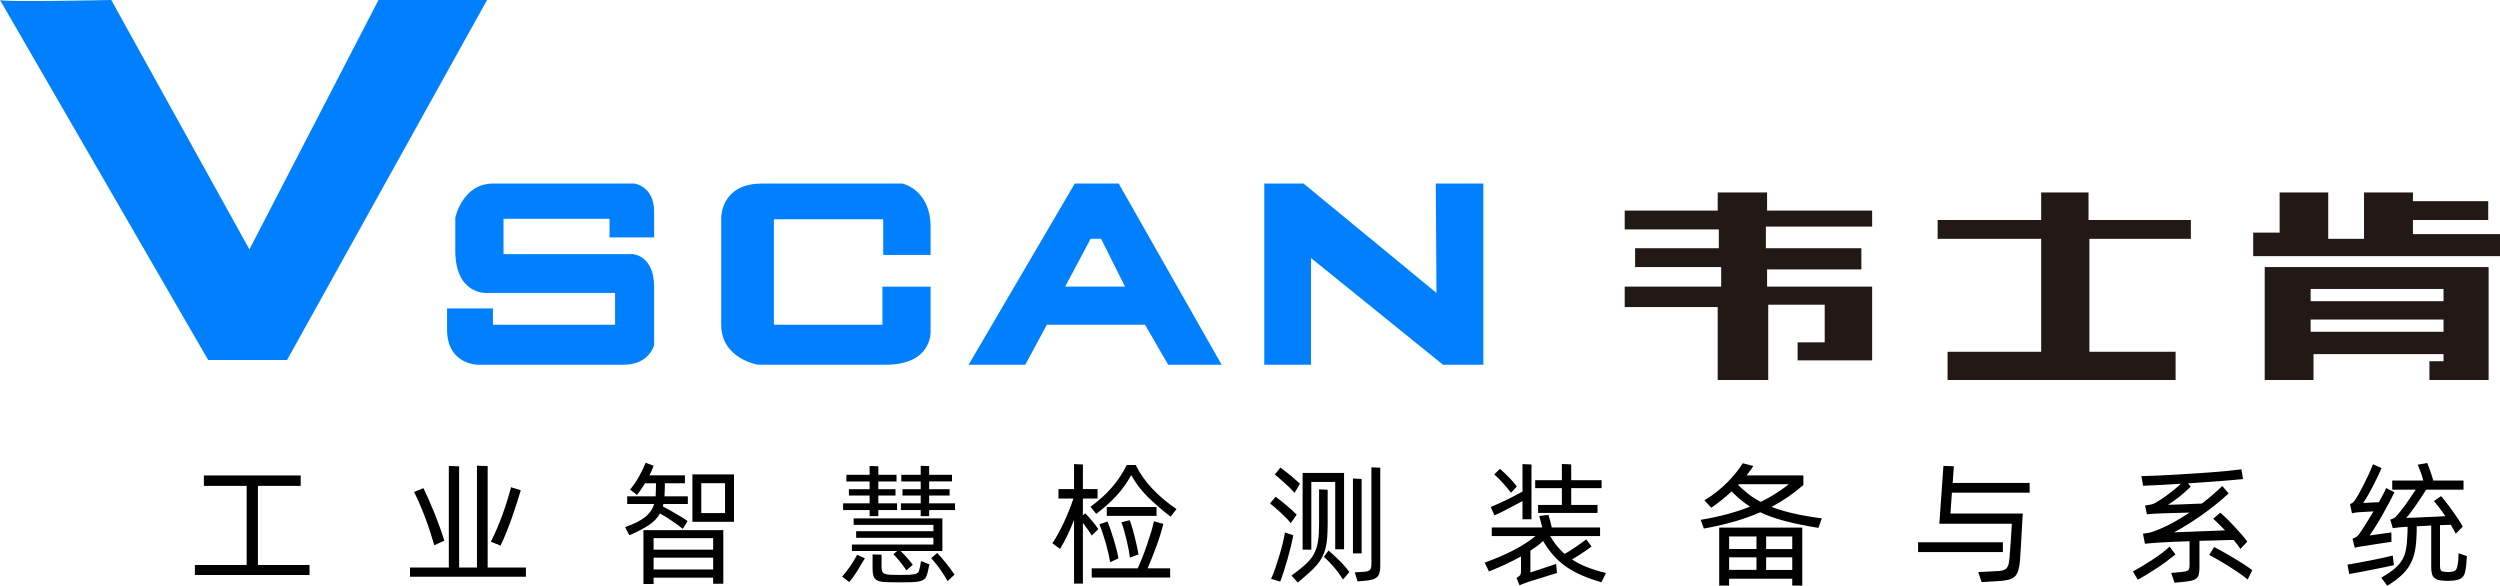
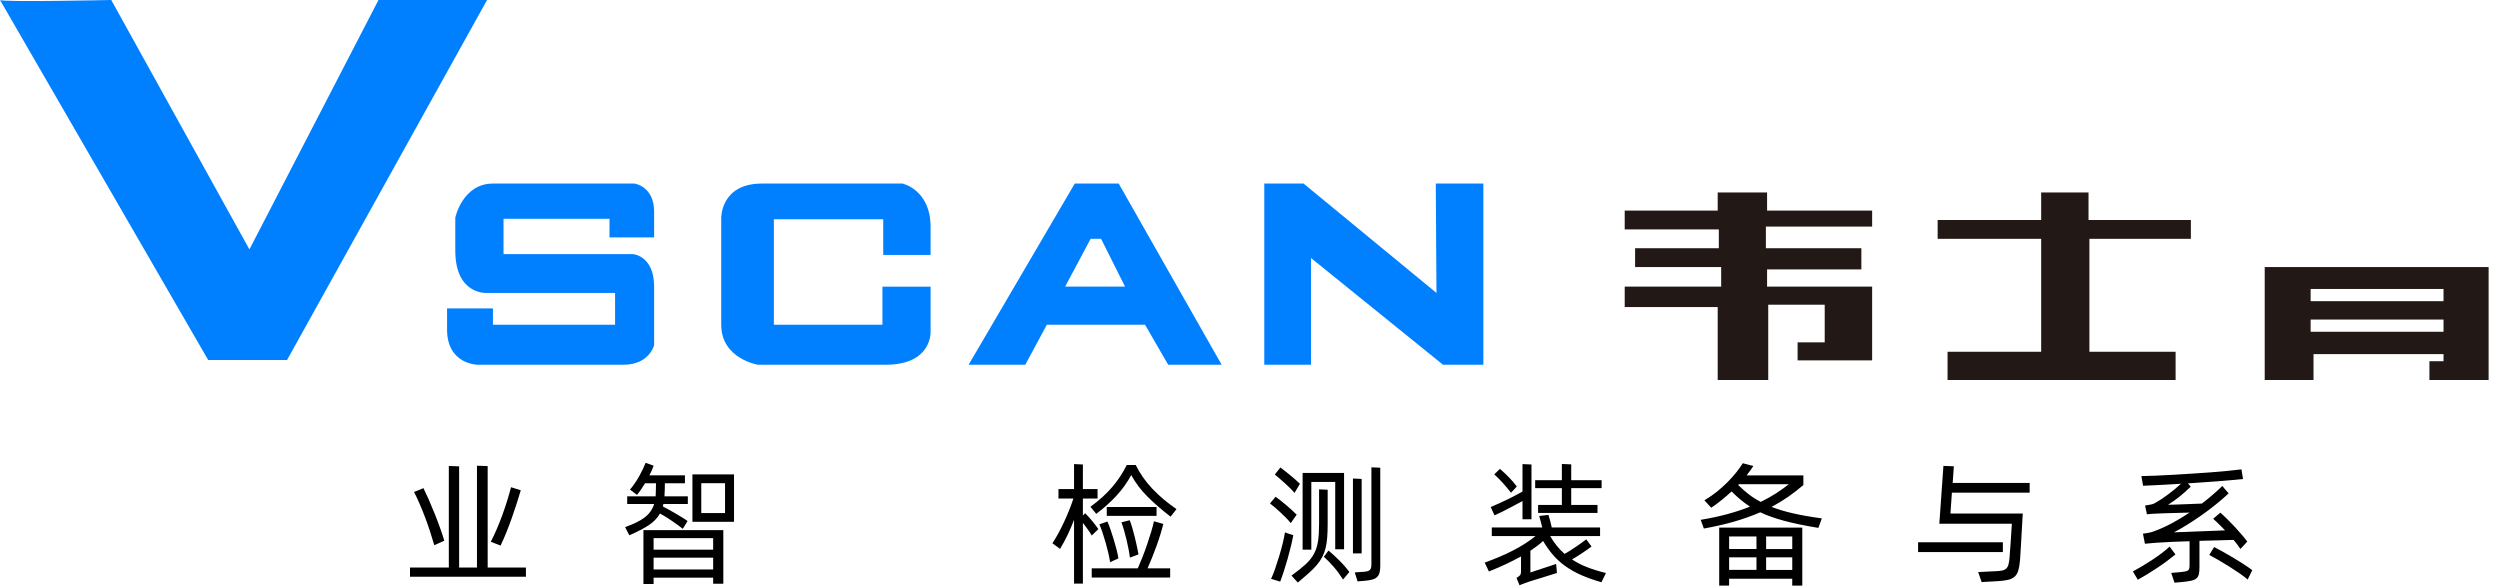
<svg xmlns="http://www.w3.org/2000/svg" id="_图层_2" data-name="图层 2" viewBox="0 0 1062.5 248.93">
  <defs>
    <style>
      .cls-1 {
        fill: #221815;
      }

      .cls-2 {
        isolation: isolate;
      }

      .cls-3 {
        fill: #0080ff;
      }
    </style>
  </defs>
  <g id="_图层_1-2" data-name="图层 1">
    <path class="cls-3" d="M0,0C1,1,47.28,0,47.28,0l58.72,106L160.86,0h46.14L122,153h-33.52L0,0Z" />
    <path class="cls-3" d="M237,78h32.55s8.45,1,8.45,12v10.88h-18.96v-7.88h-45.04v15h55s9,.61,9,13.81v24.87s-2,8.33-13,8.33h-61.93s-13.07,0-13.07-15v-8.93h19.5v6.93h51.91v-13.5h-54.41s-13.5,1-13.5-18v-14s3.04-14.5,16.02-14.5h27.48Z" />
    <path class="cls-3" d="M323.82,78h59.68s12,2.5,12,18.5v11.85h-20.13v-15.17h-46.47v44.83h46.13v-16.19h20.47v19.1s.78,14.09-19.11,14.09h-54.27s-15.6-2.5-15.6-17v-45.26s-.38-14.74,17.3-14.74h0Z" />
    <path class="cls-3" d="M475.43,78h-18.65l-45.11,77h24.08l9.16-17h41.72l9.84,17h22.72l-43.75-77h0Zm-22.74,43.81l10.82-20.31h4.45l10.18,20.31h-25.45Z" />
    <polygon class="cls-3" points="537.32 78 537.32 155 557.17 155 557.17 109.66 613.26 155 630.43 155 630.43 78 610.21 78 610.5 124.5 554 78 537.32 78" />
    <polygon class="cls-1" points="690.5 89.5 730.02 89.5 730.02 81.8 751.01 81.8 751.01 89.5 795.66 89.5 795.66 96.3 750.5 96.3 750.5 105.5 791.08 105.5 791.08 114.5 751.01 114.5 751.01 121.81 795.66 121.81 795.66 153.16 763.98 153.16 763.98 145.5 775.5 145.5 775.5 129.5 751.5 129.5 751.5 161.5 730.02 161.5 730.02 130.5 690.5 130.5 690.5 121.81 731.5 121.81 731.5 113.5 694.92 113.5 694.92 105.5 730.5 105.5 730.5 97.5 690.5 97.5 690.5 89.5" />
    <polygon class="cls-1" points="823.5 93.5 867.5 93.5 867.5 81.8 887.62 81.8 887.62 93.5 931.12 93.5 931.12 101.5 888 101.5 888 149.5 924.63 149.5 924.63 161.5 827.71 161.5 827.71 149.5 867.5 149.5 867.5 101.5 823.5 101.5 823.5 93.5" />
-     <polygon class="cls-1" points="968.84 81.8 968.84 98.86 957.61 98.86 957.61 108.86 1062.5 108.86 1062.5 99.5 1025.5 99.5 1025.5 93.5 1057.5 93.5 1057.5 85.5 1025.5 85.5 1025.5 81.8 1004.71 81.8 1004.71 101.5 989.5 101.5 989.5 81.8 968.84 81.8" />
    <path class="cls-1" d="M962.5,113.5v48h20.74v-11h55.26v3.02h-6v7.98h25.16v-48h-95.16Zm76,27.5h-56.48v-5.19h56.48v5.19Zm0-13h-56.48v-5.19h56.48v5.19Z" />
    <g class="cls-2">
-       <path d="M131.54,240.12v4.26h-48.71v-4.26h22v-33.62h-18.18v-4.43h41.14v4.43h-18.18v33.62h21.94Z" />
      <path d="M223.52,241.19v3.93h-49.27v-3.93h16.5v-43.16l4.38,.17v42.99h7.58v-43.27l4.55,.17v43.1h16.27Zm-38.95-9.48c-.52-1.83-1.12-3.78-1.8-5.84-.67-2.06-1.39-4.11-2.16-6.14-.77-2.04-1.55-3.98-2.36-5.81-.8-1.83-1.56-3.44-2.27-4.83l3.98-1.63c.6,1.2,1.32,2.74,2.16,4.63,.84,1.89,1.68,3.89,2.53,6,.84,2.11,1.64,4.21,2.38,6.29,.75,2.08,1.35,3.88,1.8,5.42l-4.27,1.91Zm36.76-23.35c-.52,1.76-1.1,3.64-1.74,5.64-.64,2-1.32,4.03-2.05,6.09-.73,2.06-1.5,4.09-2.3,6.09-.8,2-1.64,3.9-2.5,5.7l-4.15-1.63c.86-1.65,1.71-3.45,2.55-5.42,.84-1.96,1.64-3.97,2.39-6.03,.75-2.06,1.43-4.09,2.05-6.09,.62-2,1.15-3.88,1.6-5.64l4.15,1.29Z" />
      <path d="M280.48,218.23c-1.05,1.91-2.62,3.55-4.71,4.94-2.1,1.38-4.86,2.83-8.31,4.32l-1.8-3.48c3.67-1.27,6.47-2.67,8.42-4.18,1.94-1.52,3.25-3.4,3.93-5.64h-11.45v-3.25h12.07c0-.19,0-.36,.03-.53,.02-.17,.03-.35,.03-.53,.04-.49,.06-1.17,.06-2.05s.02-1.69,.06-2.44h-4.66c-.52,.86-1.07,1.7-1.63,2.53-.56,.82-1.16,1.63-1.8,2.41l-2.97-2.25c1.5-1.8,2.81-3.72,3.96-5.78,1.14-2.06,2.03-3.93,2.67-5.61l3.42,1.23c-.45,1.31-1.05,2.67-1.8,4.1h15.1v3.37h-8.53c0,.75,0,1.54-.03,2.38-.02,.84-.05,1.47-.08,1.88,0,.22,0,.45-.03,.67-.02,.22-.03,.43-.03,.62h9.93v3.25h-10.38c-.08,.45-.15,.81-.22,1.07,.82,.41,1.72,.89,2.69,1.43,.97,.54,1.94,1.09,2.89,1.66,.95,.56,1.86,1.1,2.72,1.63,.86,.52,1.59,1.01,2.19,1.46l-2.02,3.31c-.67-.52-1.41-1.08-2.22-1.68-.81-.6-1.63-1.18-2.47-1.74-.84-.56-1.69-1.11-2.55-1.66-.86-.54-1.68-1.02-2.47-1.43Zm-7.02,7.07h33.95v22.78h-4.32v-2.58h-25.31v2.69h-4.32v-22.9Zm4.32,3.42v4.88h25.31v-4.88h-25.31Zm25.31,13.3v-5h-25.31v5h25.31Zm8.87-40.41v20.15h-17.68v-20.15h17.68Zm-3.82,3.76h-10.1v12.68h10.1v-12.68Z" />
-       <path d="M357.92,245.06c.56-.64,1.14-1.35,1.74-2.13,.6-.79,1.18-1.58,1.74-2.38,.56-.8,1.08-1.62,1.57-2.44,.49-.82,.92-1.59,1.29-2.3l3.31,1.46c-1.12,1.91-2.23,3.74-3.31,5.5-1.09,1.76-2.19,3.29-3.31,4.6l-3.03-2.3Zm11.67-28.28h-11.28v-2.86h11.28v-3.31h-8.81v-2.69h8.81v-3.31h-9.88v-2.81h9.88v-3.76l3.7,.11v3.65h7.74v2.81h-7.74v3.31h7.3v2.69h-7.3v3.31h7.97v2.86h-7.97v2.58h-3.7v-2.58Zm30.92,17.4h-17.73c.41,.41,.86,.87,1.35,1.38,.49,.51,.96,1.02,1.43,1.54,.47,.52,.91,1.05,1.32,1.57,.41,.52,.77,.97,1.07,1.35l-2.75,2.41c-.3-.52-.69-1.1-1.18-1.74-.49-.64-.98-1.28-1.49-1.94-.5-.65-1.01-1.26-1.52-1.82-.5-.56-.95-1.03-1.32-1.4l1.57-1.35h-19.19v-2.75h34.63v-2.86h-32.83v-2.81h32.83v-2.69h-33.9v-2.75h37.71v13.86Zm-9.88,8.19c.19-.64,.35-1.29,.48-1.96,.13-.67,.23-1.33,.31-1.96l3.59,1.4c-.19,.82-.36,1.64-.53,2.44-.17,.8-.38,1.6-.65,2.39-.15,.41-.36,.78-.62,1.09-.26,.32-.64,.6-1.12,.84-.49,.24-1.1,.43-1.85,.56-.75,.13-1.65,.21-2.69,.25-3.59,.11-7.18,.11-10.77,0-1.16-.04-2.12-.15-2.89-.34-.77-.19-1.38-.49-1.82-.9-.45-.41-.77-.99-.95-1.74-.19-.75-.28-1.7-.28-2.86v-5.95l3.82,.11v5.22c0,1.31,.26,2.17,.79,2.58,.52,.41,1.46,.65,2.81,.73,2.77,.11,5.56,.11,8.36,0,1.38-.08,2.36-.25,2.92-.53,.56-.28,.93-.74,1.12-1.38Zm15.26-28.45v2.86h-11v2.58h-3.59v-2.58h-8.42v-2.86h8.42v-3.31h-7.74v-2.69h7.74v-3.31h-8.25v-2.81h8.25v-3.82l3.59,.11v3.7h9.71v2.81h-9.71v3.31h8.7v2.69h-8.7v3.31h11Zm-7.58,21.1c.52,.52,1.12,1.18,1.8,1.96,.67,.79,1.36,1.61,2.05,2.47,.69,.86,1.35,1.71,1.96,2.55s1.13,1.58,1.54,2.22l-2.92,2.75c-.41-.75-.91-1.58-1.49-2.5-.58-.92-1.2-1.83-1.85-2.75-.65-.92-1.31-1.77-1.96-2.55-.66-.79-1.23-1.44-1.71-1.96l2.58-2.19Z" />
      <path d="M463.99,227.61c-.41-.75-.97-1.62-1.68-2.61-.71-.99-1.4-1.92-2.08-2.78v25.82h-3.76v-27.11c-.82,2.17-1.73,4.29-2.72,6.37-.99,2.08-2.07,4.07-3.23,5.98l-3.25-2.41c.79-1.16,1.6-2.51,2.44-4.04,.84-1.53,1.66-3.14,2.44-4.83s1.52-3.39,2.22-5.11c.69-1.72,1.3-3.39,1.82-5h-6.34v-4.04h6.62v-10.61l3.76,.17v10.44h6.23v4.04h-6.23v7.18l.95-.95c.37,.37,.82,.84,1.35,1.4,.52,.56,1.05,1.16,1.57,1.8,.52,.64,1.03,1.27,1.52,1.91,.49,.64,.88,1.18,1.18,1.63l-2.81,2.75Zm18.69-29.97c1.8,3.63,4.15,6.99,7.07,10.07,2.92,3.09,6.34,5.98,10.27,8.67l-2.53,3.2c-3.74-2.88-7.01-5.72-9.82-8.53s-5.11-5.85-6.9-9.15c-1.68,3.14-3.76,6.05-6.23,8.73-2.47,2.68-5.35,5.27-8.64,7.77l-2.47-3.03c3.63-2.62,6.7-5.39,9.2-8.31,2.51-2.92,4.58-6.06,6.23-9.43h3.82Zm11.73,25.03c-.3,1.23-.69,2.66-1.18,4.26-.49,1.61-1.04,3.26-1.66,4.97-.62,1.7-1.26,3.4-1.94,5.08-.67,1.68-1.31,3.2-1.91,4.55h9.6v3.93h-33.34v-3.93h19.59c.6-1.35,1.24-2.9,1.94-4.66,.69-1.76,1.36-3.56,1.99-5.42,.64-1.85,1.22-3.65,1.74-5.39,.52-1.74,.92-3.25,1.18-4.52l3.98,1.12Zm-22.62,16.27c-.15-1.08-.39-2.36-.73-3.82-.34-1.46-.72-2.95-1.15-4.46-.43-1.52-.88-2.96-1.35-4.35-.47-1.38-.91-2.54-1.32-3.48l3.42-1.18c.41,.94,.85,2.09,1.32,3.45,.47,1.37,.93,2.79,1.38,4.26,.45,1.48,.85,2.92,1.21,4.32,.35,1.4,.61,2.61,.76,3.62l-3.54,1.63Zm19.75-19.7h-21.16v-3.76h21.16v3.76Zm-11.34,17.73c-.11-1.01-.3-2.2-.56-3.56-.26-1.37-.56-2.75-.9-4.15-.34-1.4-.69-2.75-1.07-4.04-.37-1.29-.73-2.37-1.07-3.23l3.54-.9c.34,.86,.69,1.93,1.07,3.2,.37,1.27,.73,2.6,1.07,3.98,.34,1.38,.65,2.73,.93,4.04,.28,1.31,.5,2.41,.65,3.31l-3.65,1.35Z" />
      <path d="M542.11,211.11c.6,.41,1.31,.95,2.13,1.6,.82,.66,1.66,1.34,2.5,2.05,.84,.71,1.65,1.42,2.41,2.13,.77,.71,1.41,1.33,1.94,1.85l-2.53,3.59c-.49-.64-1.11-1.35-1.88-2.13-.77-.79-1.56-1.56-2.39-2.33-.82-.77-1.64-1.5-2.44-2.19-.81-.69-1.51-1.26-2.1-1.71l2.36-2.86Zm-1.91,34.91c.56-1.16,1.14-2.61,1.74-4.35,.6-1.74,1.18-3.54,1.74-5.39,.56-1.85,1.06-3.67,1.49-5.44,.43-1.78,.74-3.3,.93-4.57l1.91,.67,1.63,.5c-.22,1.31-.55,2.85-.98,4.63-.43,1.78-.91,3.59-1.43,5.44-.52,1.85-1.07,3.64-1.63,5.36-.56,1.72-1.07,3.16-1.52,4.32l-3.87-1.18Zm3.98-47.31c.56,.41,1.22,.91,1.96,1.49,.75,.58,1.51,1.19,2.27,1.82,.77,.64,1.52,1.27,2.24,1.91,.73,.64,1.34,1.2,1.82,1.68l-2.3,3.87c-.52-.64-1.17-1.33-1.94-2.08-.77-.75-1.55-1.49-2.36-2.22-.81-.73-1.57-1.4-2.3-2.02-.73-.62-1.32-1.11-1.77-1.49l2.36-2.97Zm4.71,45.91c2.47-1.8,4.47-3.39,6-4.8,1.53-1.4,2.72-2.89,3.56-4.46s1.41-3.36,1.71-5.36c.3-2,.45-4.48,.45-7.44v-14.59l3.65,.17v14.42c0,2.24-.07,4.21-.2,5.89-.13,1.68-.36,3.2-.7,4.55-.34,1.35-.81,2.59-1.4,3.73-.6,1.14-1.37,2.26-2.3,3.37-.94,1.1-2.07,2.25-3.4,3.45-1.33,1.2-2.89,2.54-4.69,4.04l-2.69-2.97Zm18.58-39.79h-10.16v28.79h-3.7v-32.61h17.62v32.44h-3.76v-28.62Zm-2.86,29.13c1.46,1.23,3,2.66,4.63,4.26,1.63,1.61,3.04,3.24,4.24,4.88l-2.69,3.2c-1.16-1.87-2.45-3.63-3.87-5.28-1.42-1.65-2.84-3.1-4.27-4.38l1.96-2.69Zm14.09-30.42v31.65h-3.7v-31.82l3.7,.17Zm.39,39.51c.82-.04,1.49-.12,1.99-.25,.51-.13,.89-.34,1.15-.62,.26-.28,.43-.64,.51-1.09,.07-.45,.11-1.03,.11-1.74v-40.74l3.76,.17v41.87c0,1.16-.11,2.11-.34,2.86-.22,.75-.6,1.36-1.12,1.82-.52,.47-1.23,.81-2.13,1.04-.9,.22-2.02,.39-3.37,.5l-2.69,.22-1.18-3.82,3.31-.22Z" />
      <path d="M655.81,229.91c-.79,.75-1.63,1.46-2.53,2.13-.9,.67-1.85,1.35-2.86,2.02v9.26c.41-.15,1.12-.39,2.13-.73,1.01-.34,2.08-.69,3.23-1.07,1.14-.37,2.24-.73,3.28-1.07,1.05-.34,1.81-.6,2.3-.79l.34,3.87c-.26,.08-.69,.21-1.29,.39-.6,.19-1.29,.4-2.08,.65-.79,.24-1.63,.5-2.53,.79-.9,.28-1.75,.54-2.55,.79-.8,.24-1.53,.47-2.19,.67-.66,.21-1.15,.37-1.49,.48-.49,.19-1.1,.41-1.85,.67s-1.38,.52-1.91,.79l-1.29-3.14c.79-.49,1.3-.89,1.54-1.21,.24-.32,.37-.83,.37-1.54v-6.4c-4,2.24-8.55,4.38-13.64,6.4l-1.8-3.76c4.64-1.68,8.72-3.43,12.23-5.25,3.52-1.81,6.64-3.82,9.37-6.03h-18.58v-3.65h21.44c-.22-.93-.45-1.82-.67-2.67s-.43-1.58-.62-2.22l3.93-.45c.22,.64,.46,1.44,.7,2.41,.24,.97,.48,1.95,.7,2.92h20.54v3.65h-21.21c1.68,2.96,3.72,5.48,6.12,7.58,.82-.45,1.66-.94,2.5-1.49,.84-.54,1.66-1.08,2.47-1.63,.8-.54,1.57-1.08,2.3-1.6,.73-.52,1.38-1.01,1.94-1.46l2.25,3.03c-1.01,.79-2.29,1.69-3.84,2.72-1.55,1.03-3.04,1.96-4.46,2.78,1.91,1.27,4.03,2.37,6.37,3.28,2.34,.92,5.02,1.75,8.05,2.5l-1.91,3.93c-3.11-.9-5.9-1.89-8.39-2.97-2.49-1.08-4.73-2.33-6.73-3.73-2-1.4-3.79-3-5.36-4.8s-3.01-3.82-4.32-6.06Zm-8.75-16.95c-2.02,1.05-4.02,2.1-6,3.17-1.98,1.07-3.95,2.03-5.89,2.89l-1.63-3.54c2.25-.93,4.51-1.95,6.79-3.06,2.28-1.1,4.53-2.27,6.73-3.51v-11.67l3.82,.17v23.29h-3.82v-7.74Zm-4.88-3.54c-1.16-1.5-2.36-2.93-3.59-4.29-1.23-1.37-2.41-2.53-3.54-3.51l2.41-2.36c1.31,1.12,2.62,2.36,3.93,3.7,1.31,1.35,2.39,2.62,3.25,3.82l-2.47,2.64Zm21.61-1.96h-11.34v-3.37h11.34v-6.9l3.98,.17v6.73h12.91v3.37h-12.91v7.13h11.17v3.42h-25.25v-3.42h10.1v-7.13Z" />
      <path d="M752.89,215.43c2.69,1.05,5.76,1.96,9.2,2.75,3.44,.79,7.5,1.5,12.18,2.13l-1.46,4.04c-5.72-.93-10.56-1.94-14.51-3s-7.34-2.27-10.19-3.62c-3.37,1.46-7.01,2.76-10.92,3.9-3.91,1.14-8.26,2.14-13.05,3l-1.35-3.7c4.23-.71,8.05-1.53,11.48-2.47,3.42-.93,6.57-1.98,9.46-3.14-1.42-.94-2.76-1.93-4.01-2.97-1.25-1.05-2.52-2.21-3.79-3.48-1.31,1.2-2.68,2.38-4.1,3.54-1.42,1.16-2.94,2.28-4.55,3.37l-2.92-3.14c1.91-1.12,3.69-2.36,5.36-3.7,1.66-1.35,3.19-2.72,4.57-4.12,1.38-1.4,2.62-2.79,3.7-4.15,1.08-1.37,1.98-2.63,2.69-3.79l4.49,1.18c-.41,.64-.86,1.29-1.35,1.96-.49,.67-.99,1.35-1.52,2.02h24.13v4.1c-2.1,1.8-4.25,3.46-6.45,5-2.21,1.53-4.58,2.97-7.13,4.32Zm-22.22,8.81h35.3v24.64h-4.27v-2.92h-26.83v2.92h-4.21v-24.64Zm4.21,3.76v5.33h11.62v-5.33h-11.62Zm11.62,14.2v-5.33h-11.62v5.33h11.62Zm-7.8-36.08c1.46,1.42,2.96,2.73,4.49,3.93s3.24,2.28,5.11,3.25c2.32-1.12,4.45-2.31,6.4-3.56,1.94-1.25,3.8-2.57,5.56-3.96h-21.21l-.34,.34Zm23.01,21.89h-11.11v5.33h11.11v-5.33Zm0,14.2v-5.33h-11.11v5.33h11.11Z" />
      <path d="M851.22,234.62h-36.03v-4.15h36.03v4.15Zm-21.66-25.25l-.62,8.87h30.75c-.04,.3-.08,.96-.14,1.99-.06,1.03-.12,2.24-.2,3.62s-.16,2.85-.25,4.41c-.09,1.55-.18,3.01-.25,4.38-.08,1.37-.15,2.54-.22,3.54-.08,.99-.11,1.6-.11,1.82-.15,1.8-.39,3.26-.73,4.41-.34,1.14-.86,2.03-1.57,2.67-.71,.64-1.64,1.08-2.78,1.35s-2.59,.45-4.35,.56l-6.9,.39-1.46-4.26,7.07-.34c1.23-.04,2.24-.13,3-.28,.77-.15,1.38-.43,1.82-.84s.78-.99,.98-1.74c.21-.75,.36-1.78,.48-3.09,0-.22,.03-.69,.08-1.4,.06-.71,.12-1.55,.2-2.53,.07-.97,.15-2,.22-3.09,.07-1.08,.14-2.12,.2-3.11,.06-.99,.11-1.86,.17-2.61,.06-.75,.08-1.25,.08-1.51h-30.81l1.74-24.58,4.43,.17-.5,7.07h32.72v4.15h-33.05Z" />
      <path d="M924.56,235.63c-1.08,.9-2.28,1.83-3.59,2.81-1.31,.97-2.67,1.93-4.07,2.86-1.4,.94-2.83,1.84-4.26,2.72-1.44,.88-2.8,1.67-4.07,2.38l-2.08-3.54c1.2-.64,2.5-1.38,3.9-2.22s2.81-1.72,4.21-2.64c1.4-.92,2.75-1.86,4.04-2.83,1.29-.97,2.44-1.93,3.45-2.86l2.47,3.31Zm24.69-6.17c-2.25,.08-4.58,.14-7.02,.2-2.43,.06-4.92,.12-7.46,.2v11.39c0,1.2-.09,2.16-.28,2.89-.19,.73-.55,1.31-1.09,1.74-.54,.43-1.29,.75-2.24,.95-.95,.21-2.22,.38-3.79,.53l-3.2,.28-1.4-4.15,3.93-.34c.86-.08,1.55-.17,2.08-.28,.52-.11,.92-.28,1.18-.5,.26-.22,.43-.51,.5-.87s.11-.83,.11-1.43v-10.04c-2.47,.08-4.86,.16-7.18,.25-2.32,.09-4.53,.22-6.62,.37-.64,.04-1.47,.1-2.5,.2-1.03,.09-1.92,.18-2.67,.25l-.84-4.27c.64-.07,1.36-.19,2.16-.34,.8-.15,1.47-.32,1.99-.5,2.58-.9,5.19-2.05,7.83-3.45s5.25-2.96,7.83-4.69c-1.27,.04-2.63,.08-4.07,.11-1.44,.04-2.82,.08-4.12,.11-1.31,.04-2.5,.08-3.56,.11-1.07,.04-1.84,.08-2.33,.11-.49,0-1.07,.03-1.74,.08-.67,.06-1.44,.12-2.3,.2l-.79-3.7c1.27-.19,2.2-.36,2.78-.5,.58-.15,1.09-.36,1.54-.62,1.65-.93,3.43-2.11,5.36-3.54,1.93-1.42,3.79-2.96,5.58-4.6-3.07,.19-5.99,.36-8.75,.5-2.77,.15-5.22,.26-7.35,.34l-.73-4.1c1.87-.04,3.97-.1,6.31-.2,2.34-.09,4.79-.21,7.35-.37,2.56-.15,5.17-.31,7.83-.48,2.66-.17,5.25-.35,7.77-.53s4.93-.39,7.21-.62c2.28-.22,4.3-.45,6.06-.67l.67,4.1c-1.46,.15-3.1,.31-4.91,.48-1.82,.17-3.73,.33-5.75,.48-2.02,.15-4.11,.3-6.26,.45s-4.31,.3-6.48,.45l1.18,1.4c-1.72,1.65-3.34,3.08-4.85,4.29-1.52,1.22-3.12,2.35-4.8,3.4,.49,0,1.33-.02,2.53-.06s2.51-.08,3.93-.14c1.42-.06,2.84-.11,4.26-.17,1.42-.06,2.64-.1,3.65-.14,1.57-1.2,3.09-2.42,4.54-3.68,1.46-1.25,2.84-2.52,4.15-3.79l2.69,3.14c-1.72,1.61-3.54,3.19-5.47,4.74-1.93,1.55-3.9,3.04-5.92,4.46-2.02,1.42-4.03,2.76-6.03,4.01-2,1.25-3.94,2.37-5.81,3.34,1.46-.04,3.09-.09,4.88-.17,1.8-.07,3.65-.15,5.56-.22,1.91-.07,3.83-.15,5.78-.22,1.95-.07,3.78-.15,5.5-.22-.94-.97-1.84-1.89-2.72-2.75-.88-.86-1.66-1.59-2.33-2.19l3.03-2.58c.79,.67,1.71,1.53,2.78,2.58s2.14,2.15,3.23,3.31c1.08,1.16,2.11,2.31,3.09,3.45,.97,1.14,1.76,2.12,2.36,2.95l-2.92,3.14c-.75-1.16-1.72-2.45-2.92-3.87Zm-8.25,3.03c1.01,.52,2.22,1.17,3.62,1.94,1.4,.77,2.85,1.6,4.35,2.5,1.5,.9,2.97,1.82,4.43,2.75,1.46,.94,2.73,1.82,3.82,2.64l-1.96,3.98c-.9-.79-2.07-1.67-3.51-2.67-1.44-.99-2.94-1.97-4.49-2.95-1.55-.97-3.08-1.89-4.57-2.75-1.5-.86-2.75-1.55-3.76-2.08l2.08-3.37Z" />
-       <path d="M1017.44,240.18c-1.16,.26-2.59,.57-4.29,.93s-3.45,.71-5.25,1.07c-1.8,.36-3.54,.69-5.25,1.01-1.7,.32-3.11,.57-4.24,.76l-.73-3.98c1.16-.19,2.6-.44,4.32-.76,1.72-.32,3.5-.65,5.33-1.01,1.83-.35,3.6-.72,5.3-1.09,1.7-.37,3.13-.71,4.29-1.01l.28,2.47,.22,1.63Zm-15.43-22.45c-.37,.04-.78,.09-1.21,.17-.43,.08-.83,.17-1.21,.28l-.84-3.98c.45-.15,.8-.32,1.07-.5,.26-.19,.54-.49,.84-.9,.49-.67,1.07-1.6,1.74-2.78,.67-1.18,1.38-2.48,2.1-3.9,.73-1.42,1.45-2.9,2.16-4.43,.71-1.53,1.33-2.99,1.85-4.38l3.65,1.63c-.52,1.24-1.12,2.55-1.8,3.96-.67,1.4-1.37,2.79-2.08,4.15-.71,1.37-1.41,2.64-2.1,3.82s-1.3,2.14-1.82,2.89l6.68-.34c.56-1.05,1.11-2.08,1.66-3.09,.54-1.01,1.02-1.98,1.43-2.92l3.48,1.8c-.71,1.53-1.53,3.17-2.47,4.91s-1.88,3.44-2.83,5.11-1.89,3.23-2.81,4.69c-.92,1.46-1.73,2.68-2.44,3.65l9.26-1.29,.06,3.98c-.22,.04-.64,.1-1.24,.2-.6,.09-1.31,.2-2.13,.31-.82,.11-1.69,.24-2.61,.39-.92,.15-1.79,.29-2.64,.42-.84,.13-1.61,.25-2.3,.37s-1.19,.19-1.49,.22c-.38,.04-.87,.11-1.49,.22-.62,.11-1.19,.24-1.71,.39l-.95-3.87c.52-.15,1.05-.38,1.57-.7,.52-.32,.93-.72,1.23-1.21,.82-1.16,1.77-2.58,2.83-4.27,1.07-1.68,2.16-3.48,3.28-5.39-.64,.04-1.31,.08-2.02,.11-.71,.04-1.38,.08-1.99,.11-.62,.04-1.17,.08-1.66,.11-.49,.04-.84,.06-1.07,.06Zm46.41,18.58c-.08,1.2-.16,2.38-.25,3.54-.09,1.16-.27,2.28-.53,3.37-.26,1.12-.8,1.97-1.63,2.55s-2.23,.93-4.21,1.04c-1.05,.08-2.08,.08-3.09,0-.97-.04-1.8-.15-2.47-.34-.67-.19-1.23-.49-1.68-.9-.45-.41-.78-.98-.98-1.71-.21-.73-.31-1.67-.31-2.83v-17.68l-6.17,.34v1.94c0,.65-.02,1.21-.06,1.66-.08,2.66-.32,5-.73,7.04-.41,2.04-1.08,3.9-2.02,5.58-.94,1.68-2.19,3.25-3.76,4.69-1.57,1.44-3.55,2.89-5.95,4.35l-2.53-3.42c2.24-1.31,4.07-2.54,5.47-3.7,1.4-1.16,2.52-2.41,3.34-3.76,.82-1.35,1.39-2.91,1.71-4.69,.32-1.78,.51-3.94,.59-6.48,.04-.3,.06-.73,.06-1.29v-1.74c-1.2,.08-1.98,.13-2.36,.17-.19,0-.46,.02-.81,.06-.36,.04-.72,.08-1.09,.11-.37,.04-.75,.08-1.12,.14-.38,.06-.67,.1-.9,.14l-1.07-3.65c.52-.15,1.01-.34,1.46-.56,.45-.22,.79-.49,1.01-.79,.52-.56,1.13-1.27,1.82-2.13,.69-.86,1.41-1.81,2.16-2.86,.75-1.05,1.5-2.12,2.25-3.23,.75-1.1,1.46-2.16,2.13-3.17h-9.99v-3.87h13.19c-.3-1.2-.68-2.43-1.15-3.7-.47-1.27-.87-2.28-1.21-3.03l4.04-.73c.19,.45,.39,.98,.62,1.6s.46,1.27,.7,1.96c.24,.69,.48,1.38,.7,2.05,.22,.67,.41,1.29,.56,1.85h12.85v3.87h-15.88c-.64,1.01-1.33,2.1-2.08,3.25-.75,1.16-1.51,2.28-2.27,3.37-.77,1.09-1.51,2.1-2.22,3.06-.71,.95-1.35,1.73-1.91,2.33,.49,0,1.39-.03,2.72-.08,1.33-.06,2.81-.12,4.46-.2,1.65-.07,3.32-.15,5.02-.22,1.7-.07,3.19-.15,4.46-.22-.86-1.27-1.73-2.48-2.61-3.62s-1.64-2.09-2.27-2.83l3.03-2.08c.67,.75,1.44,1.68,2.3,2.81,.86,1.12,1.73,2.29,2.61,3.51,.88,1.22,1.7,2.41,2.47,3.59s1.38,2.2,1.82,3.06l-2.97,3.03c-.26-.56-.57-1.16-.93-1.8-.36-.64-.74-1.31-1.15-2.02-.52,0-1.18,.02-1.96,.06-.79,.04-1.67,.08-2.64,.11v17.12c0,.6,.04,1.07,.11,1.4s.21,.6,.39,.79,.44,.32,.76,.39c.32,.07,.72,.13,1.21,.17,.6,.08,1.22,.08,1.85,0,.97-.08,1.67-.26,2.1-.56,.43-.3,.74-.88,.93-1.74,.22-1.08,.36-2.03,.42-2.83,.06-.8,.1-1.75,.14-2.83l3.48,1.23Z" />
    </g>
  </g>
</svg>